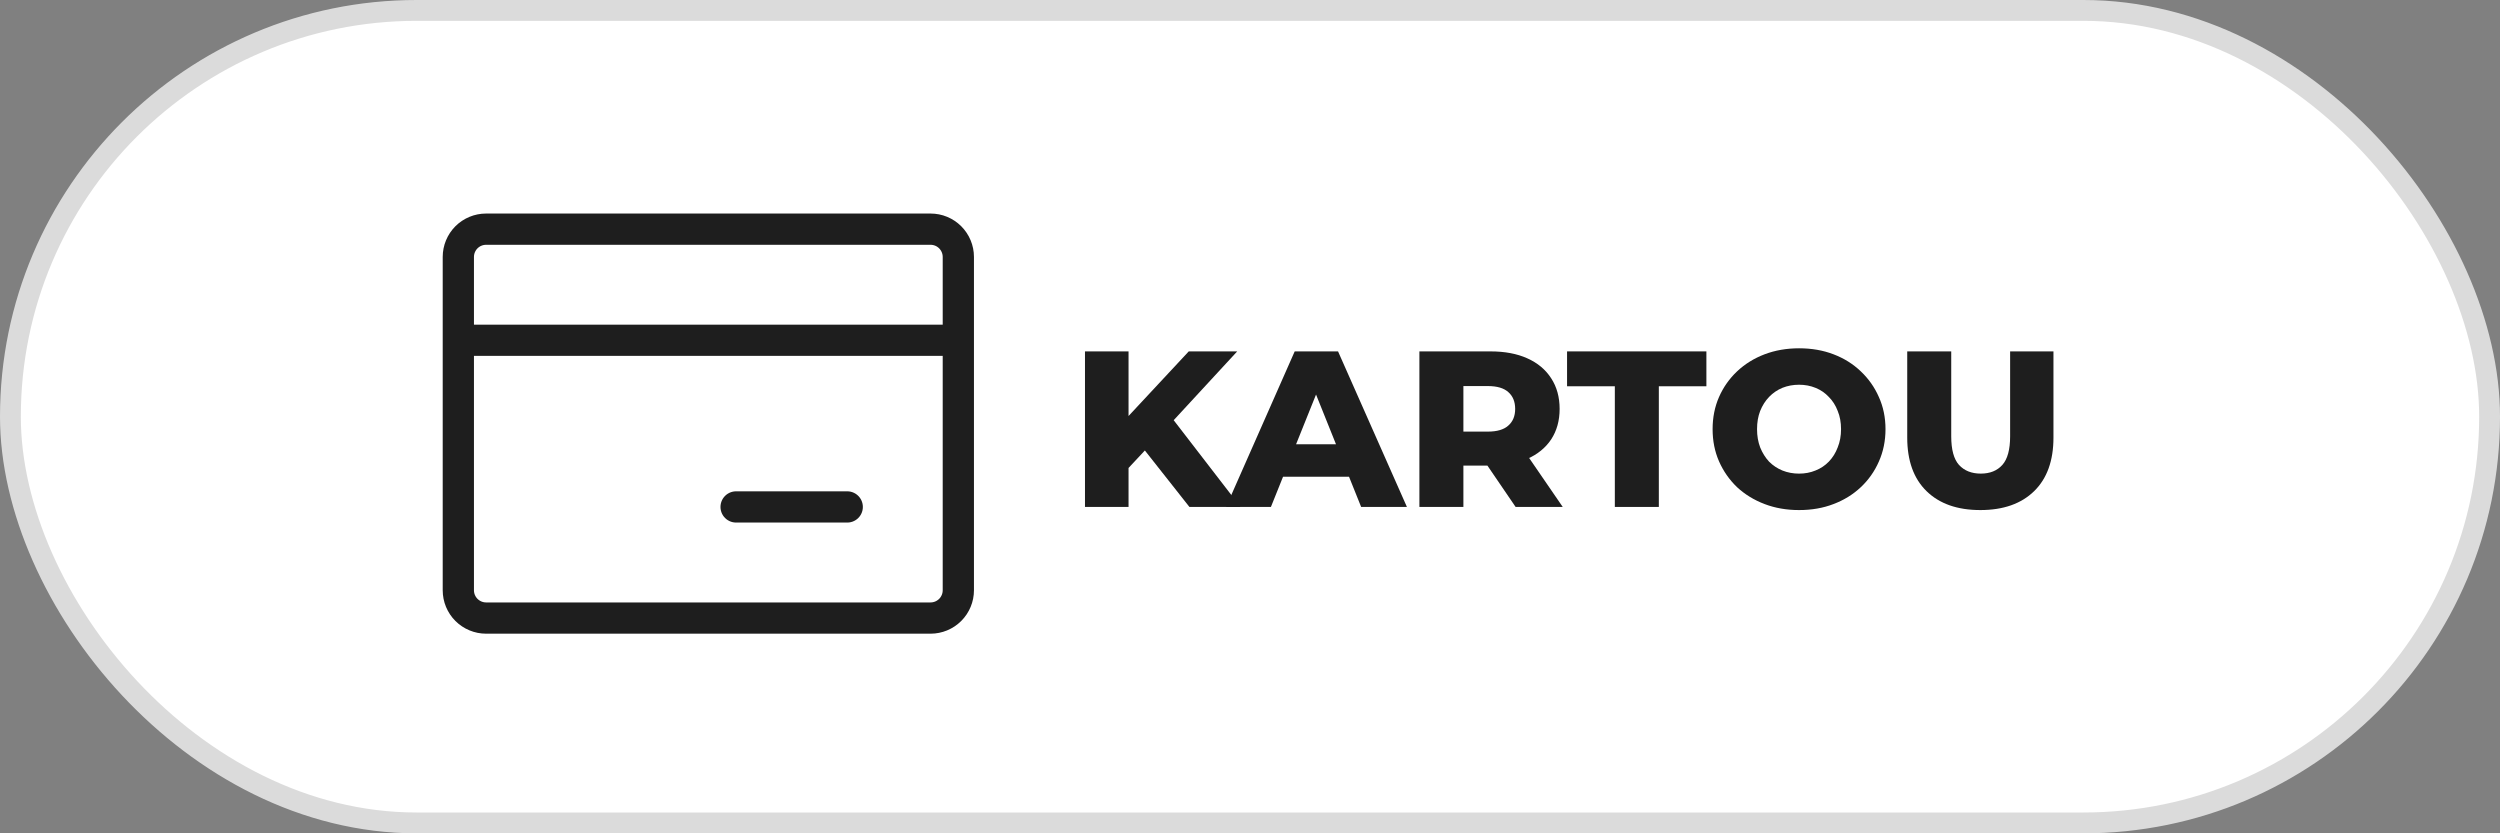
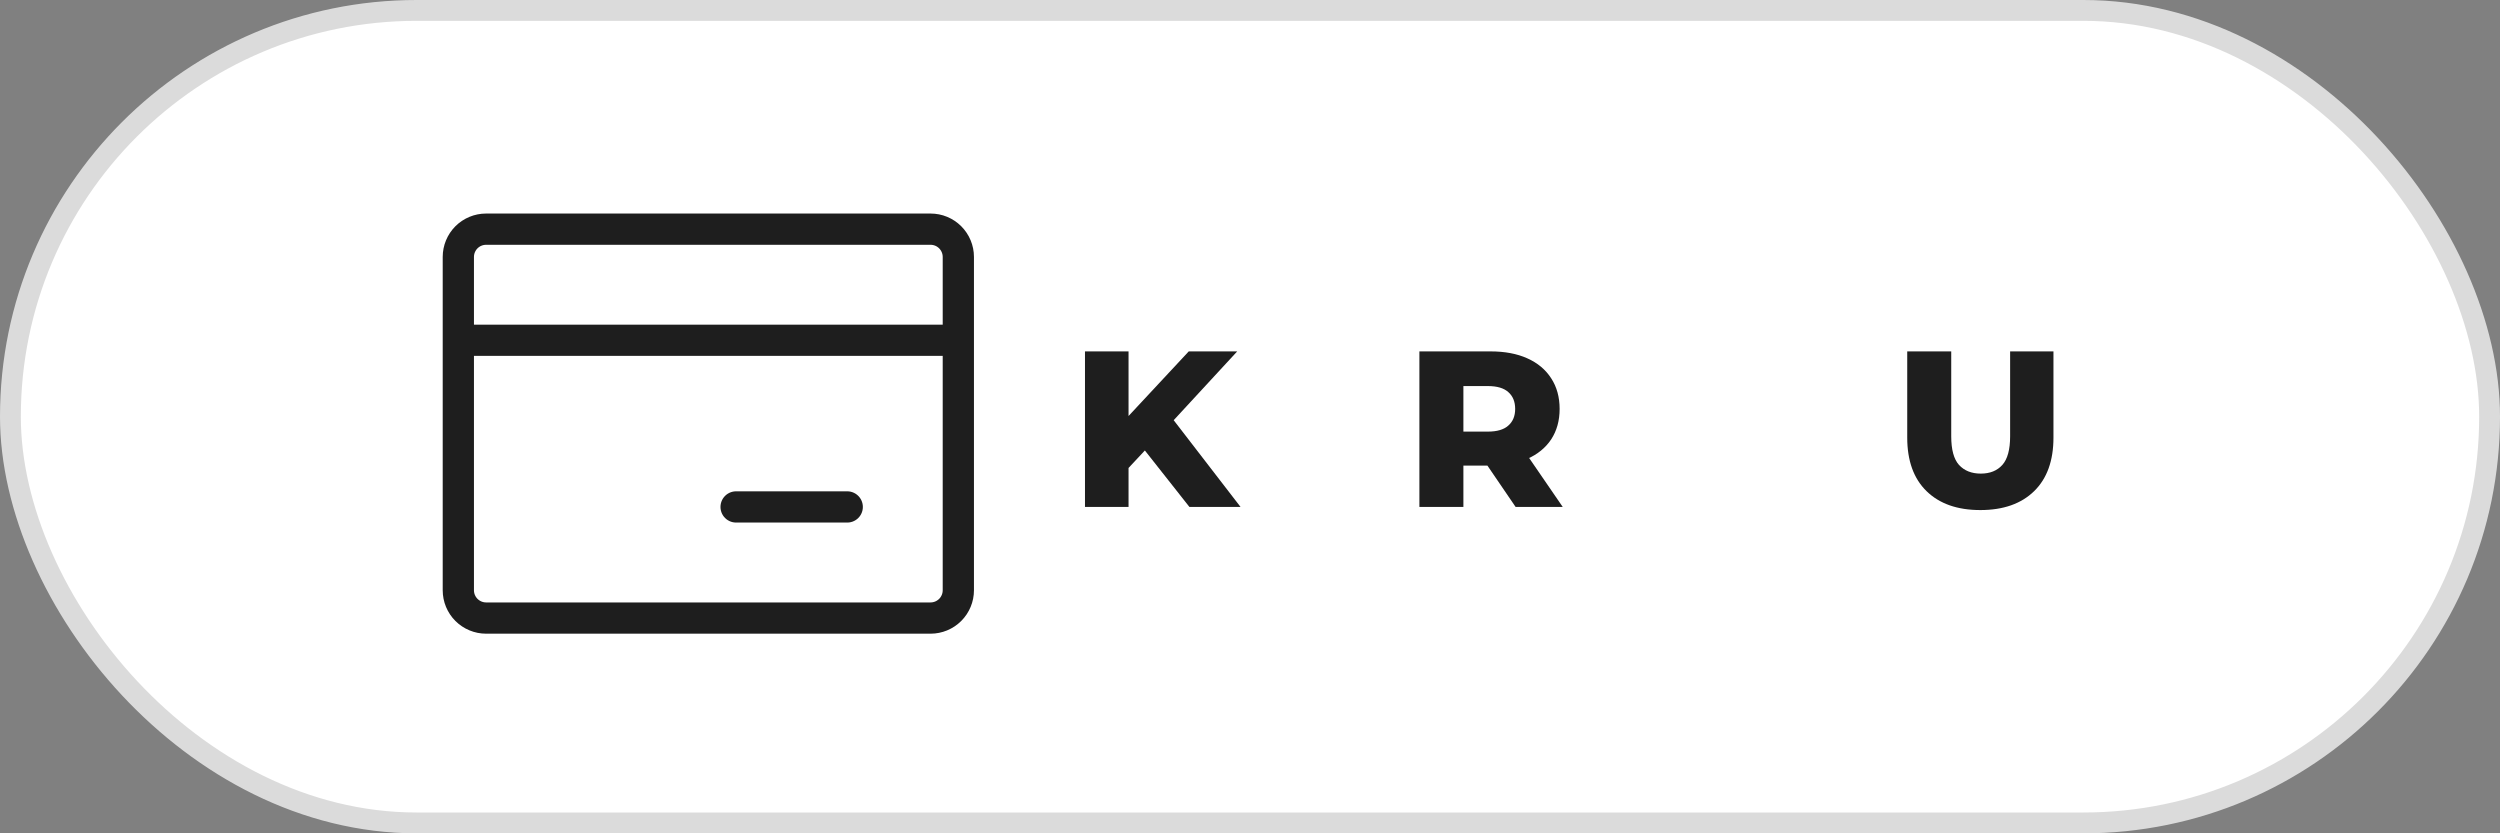
<svg xmlns="http://www.w3.org/2000/svg" width="120" height="40" viewBox="0 0 120 40" fill="none">
  <rect x="0" y="0" width="120" height="40" fill="#808080" stroke="none" />
  <rect x="0.5" y="0.5" width="119" height="39" rx="19.5" fill="white" stroke="#DBDBDB" />
  <path d="M40.667 24.333H35.333M46 16.333H22M44.667 29.667H23.333C22.98 29.667 22.641 29.526 22.39 29.276C22.14 29.026 22 28.687 22 28.333V12.333C22 11.98 22.14 11.641 22.39 11.39C22.641 11.14 22.98 11 23.333 11H44.667C45.02 11 45.359 11.14 45.609 11.39C45.859 11.641 46 11.98 46 12.333V28.333C46 28.687 45.859 29.026 45.609 29.276C45.359 29.526 45.02 29.667 44.667 29.667Z" stroke="#1E1E1E" stroke-width="1.5" stroke-linecap="round" stroke-linejoin="round" />
  <path d="M95.056 24.483C93.954 24.483 93.094 24.18 92.475 23.576C91.856 22.972 91.547 22.115 91.547 21.005V16.867H93.659V20.941C93.659 21.581 93.783 22.04 94.032 22.317C94.288 22.595 94.637 22.733 95.078 22.733C95.518 22.733 95.863 22.595 96.112 22.317C96.361 22.04 96.486 21.581 96.486 20.941V16.867H98.566V21.005C98.566 22.115 98.256 22.972 97.638 23.576C97.019 24.18 96.158 24.483 95.056 24.483Z" fill="#1E1E1E" />
-   <path d="M86.354 24.483C85.757 24.483 85.206 24.387 84.701 24.195C84.196 24.003 83.755 23.733 83.378 23.384C83.009 23.029 82.721 22.616 82.514 22.147C82.308 21.678 82.205 21.162 82.205 20.6C82.205 20.039 82.308 19.523 82.514 19.054C82.721 18.584 83.009 18.176 83.378 17.827C83.755 17.472 84.196 17.198 84.701 17.006C85.206 16.814 85.757 16.718 86.354 16.718C86.959 16.718 87.51 16.814 88.008 17.006C88.513 17.198 88.95 17.472 89.32 17.827C89.689 18.176 89.978 18.584 90.184 19.054C90.397 19.523 90.504 20.039 90.504 20.6C90.504 21.162 90.397 21.681 90.184 22.158C89.978 22.627 89.689 23.036 89.32 23.384C88.95 23.733 88.513 24.003 88.008 24.195C87.51 24.387 86.959 24.483 86.354 24.483ZM86.354 22.734C86.639 22.734 86.902 22.684 87.144 22.584C87.393 22.485 87.606 22.343 87.784 22.158C87.969 21.966 88.111 21.738 88.21 21.475C88.317 21.212 88.37 20.92 88.37 20.6C88.37 20.273 88.317 19.982 88.21 19.726C88.111 19.463 87.969 19.239 87.784 19.054C87.606 18.862 87.393 18.716 87.144 18.616C86.902 18.517 86.639 18.467 86.354 18.467C86.07 18.467 85.803 18.517 85.554 18.616C85.313 18.716 85.099 18.862 84.914 19.054C84.737 19.239 84.594 19.463 84.488 19.726C84.388 19.982 84.338 20.273 84.338 20.6C84.338 20.92 84.388 21.212 84.488 21.475C84.594 21.738 84.737 21.966 84.914 22.158C85.099 22.343 85.313 22.485 85.554 22.584C85.803 22.684 86.07 22.734 86.354 22.734Z" fill="#1E1E1E" />
-   <path d="M77.512 24.333V18.541H75.219V16.867H81.907V18.541H79.624V24.333H77.512Z" fill="#1E1E1E" />
  <path d="M68.131 24.333V16.867H71.544C72.227 16.867 72.814 16.977 73.304 17.197C73.802 17.418 74.186 17.738 74.456 18.157C74.726 18.57 74.862 19.061 74.862 19.629C74.862 20.191 74.726 20.678 74.456 21.091C74.186 21.496 73.802 21.809 73.304 22.029C72.814 22.243 72.227 22.349 71.544 22.349H69.304L70.243 21.464V24.333H68.131ZM72.749 24.333L70.894 21.613H73.144L75.011 24.333H72.749ZM70.243 21.688L69.304 20.717H71.416C71.857 20.717 72.184 20.621 72.397 20.429C72.618 20.237 72.728 19.971 72.728 19.629C72.728 19.281 72.618 19.011 72.397 18.819C72.184 18.627 71.857 18.531 71.416 18.531H69.304L70.243 17.56V21.688Z" fill="#1E1E1E" />
-   <path d="M58.85 24.333L62.146 16.867H64.226L67.532 24.333H65.335L62.754 17.901H63.586L61.004 24.333H58.85ZM60.652 22.883L61.196 21.325H64.844L65.388 22.883H60.652Z" fill="#1E1E1E" />
-   <path d="M53.967 22.68L53.85 20.312L57.06 16.867H59.386L56.186 20.333L55.012 21.56L53.967 22.68ZM52.079 24.333V16.867H54.17V24.333H52.079ZM57.092 24.333L54.66 21.251L56.036 19.779L59.546 24.333H57.092Z" fill="#1E1E1E" />
+   <path d="M53.967 22.68L53.85 20.312L57.06 16.867H59.386L56.186 20.333L55.012 21.56L53.967 22.68ZM52.079 24.333V16.867H54.17V24.333H52.079ZM57.092 24.333L54.66 21.251L56.036 19.779L59.546 24.333Z" fill="#1E1E1E" />
</svg>